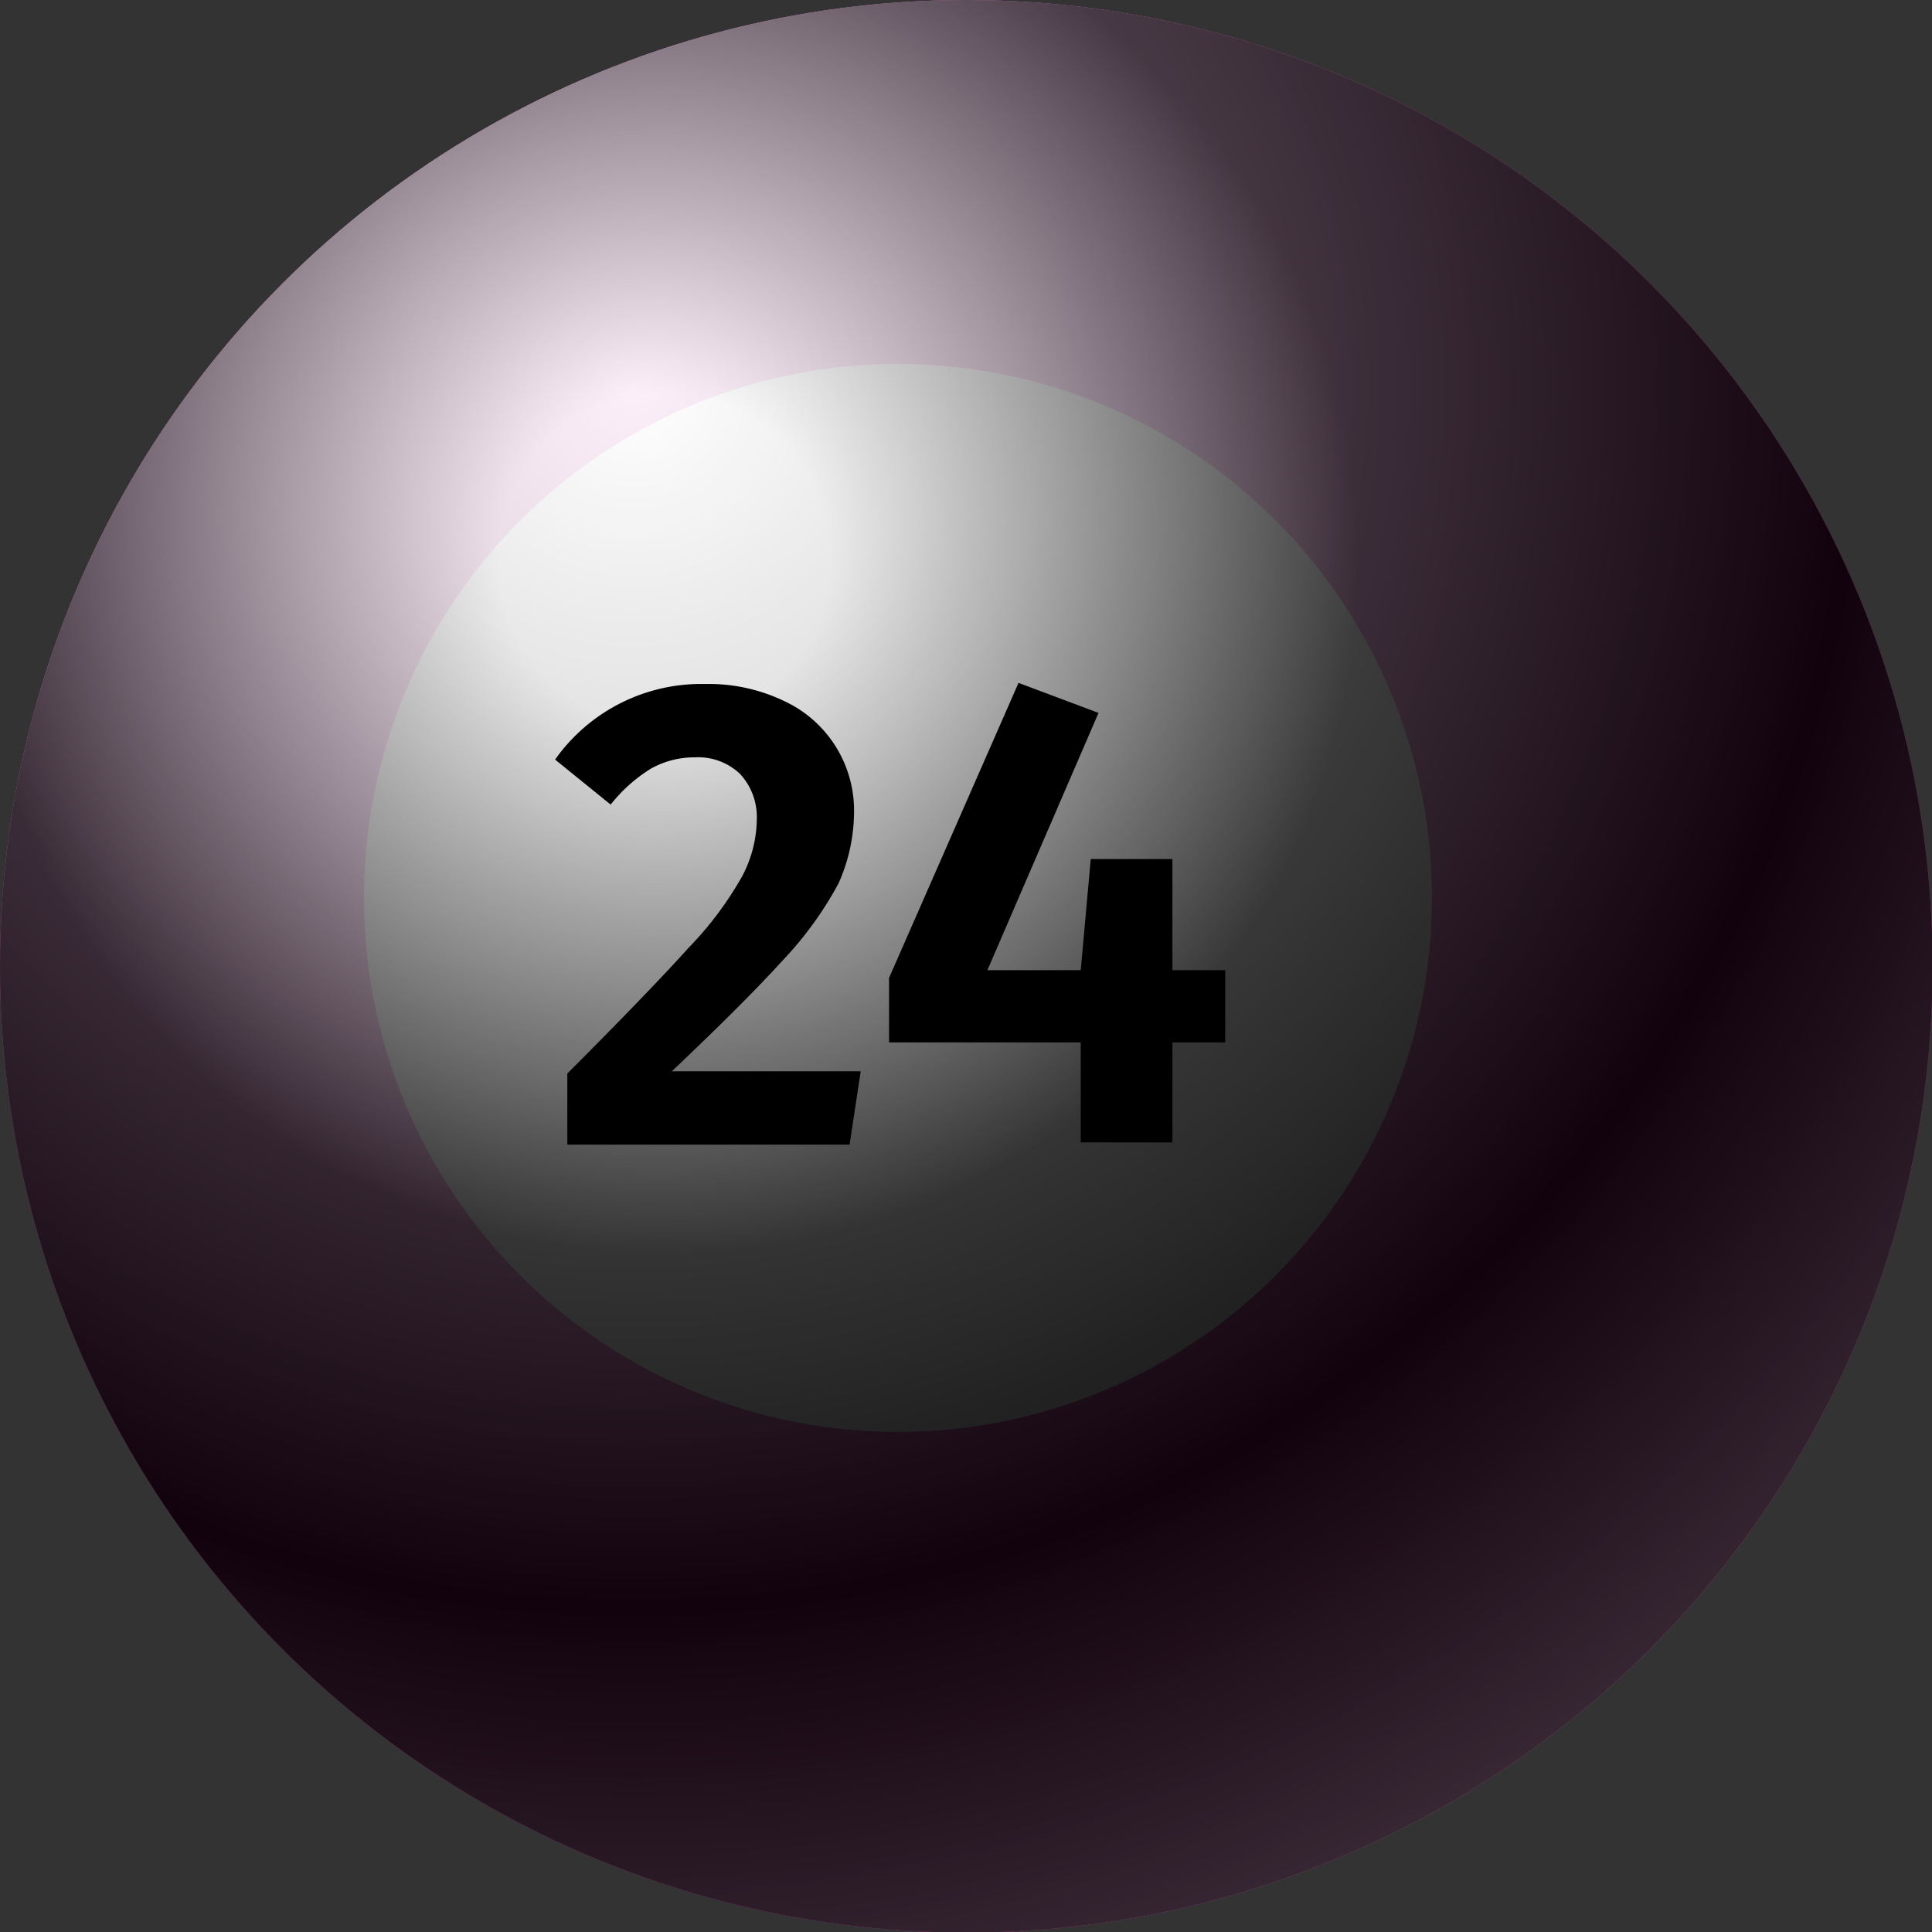
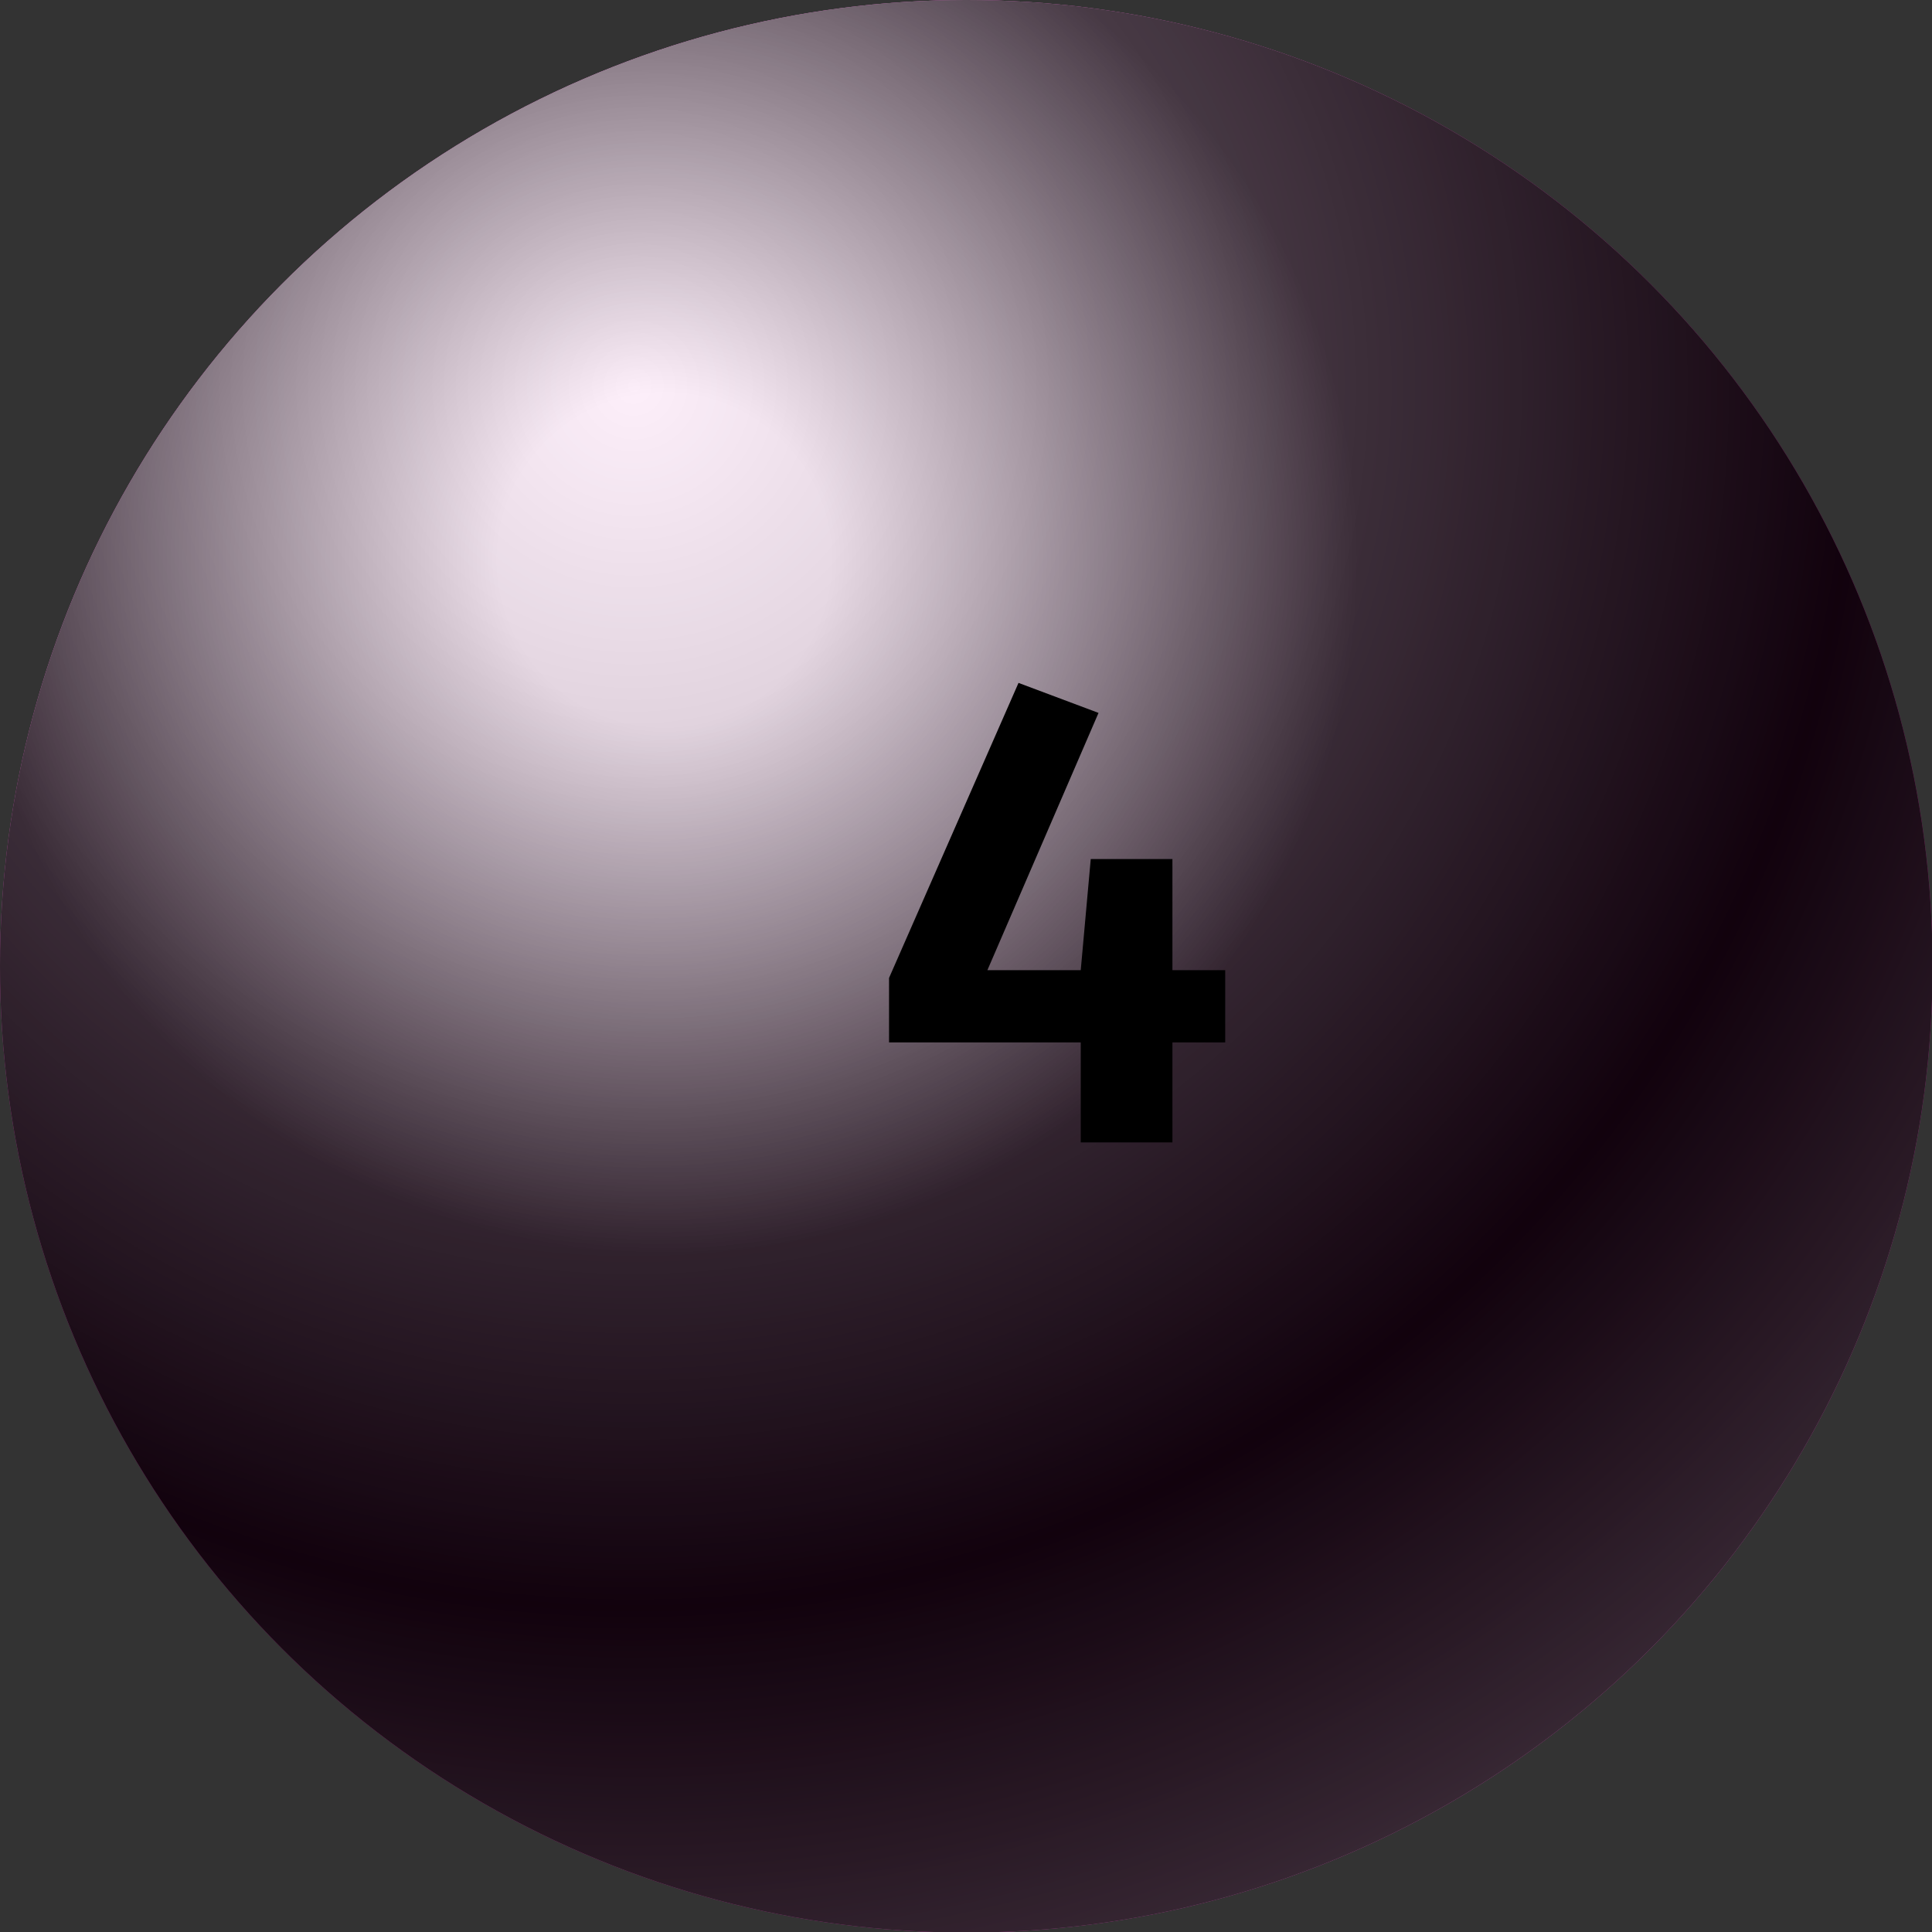
<svg xmlns="http://www.w3.org/2000/svg" viewBox="0 0 34.77 34.77">
  <rect x="0" y="0" width="34.77" height="34.77" fill="#333333" stroke="none" />
  <defs>
    <style>.cls-1{isolation:isolate;}.cls-2{fill:url(#radial-gradient);}.cls-3{fill:#fff;}.cls-4{mix-blend-mode:soft-light;opacity:0.81;fill:url(#radial-gradient-2);}.cls-5{mix-blend-mode:screen;opacity:0.52;fill:url(#radial-gradient-3);}</style>
    <radialGradient id="radial-gradient" cx="11.41" cy="6.95" r="30.97" gradientUnits="userSpaceOnUse">
      <stop offset="0.21" stop-color="#e84fcc" />
      <stop offset="0.34" stop-color="#e64bc8" />
      <stop offset="0.47" stop-color="#de3fbd" />
      <stop offset="0.59" stop-color="#d22caa" />
      <stop offset="0.7" stop-color="#c41695" />
      <stop offset="0.78" stop-color="#c71a99" />
      <stop offset="0.86" stop-color="#cf24a5" />
      <stop offset="0.94" stop-color="#dc36b8" />
      <stop offset="1" stop-color="#e846ca" />
    </radialGradient>
    <radialGradient id="radial-gradient-2" cx="11.41" cy="6.95" r="30.97" gradientUnits="userSpaceOnUse">
      <stop offset="0" stop-color="#fff" />
      <stop offset="0.71" />
      <stop offset="1" stop-color="#6c6a6b" />
    </radialGradient>
    <radialGradient id="radial-gradient-3" cx="11.96" cy="10.08" r="21.53" gradientUnits="userSpaceOnUse">
      <stop offset="0.14" stop-color="#fff" />
      <stop offset="0.58" />
    </radialGradient>
  </defs>
  <g class="cls-1">
    <g id="Layer_1" data-name="Layer 1">
      <circle class="cls-2" cx="17.39" cy="17.39" r="17.39" />
-       <circle class="cls-3" cx="16.16" cy="16.16" r="9.61" />
      <circle class="cls-4" cx="17.39" cy="17.39" r="17.39" />
      <circle class="cls-5" cx="17.39" cy="17.39" r="17.39" />
-       <path d="M14.12,12.62a2.17,2.17,0,0,1,1.25,2,3.17,3.17,0,0,1-.28,1.28,6.45,6.45,0,0,1-1,1.38q-.69.76-2,2h3.4l-.2,1.32H10.21V19.32c1-1,1.73-1.76,2.18-2.26a6.24,6.24,0,0,0,.95-1.26,2.23,2.23,0,0,0,.28-1.05,1.14,1.14,0,0,0-.3-.82,1.09,1.09,0,0,0-.81-.3,1.6,1.6,0,0,0-.79.2,2.8,2.8,0,0,0-.73.65l-1-.81a3.22,3.22,0,0,1,2.7-1.36A3.13,3.13,0,0,1,14.12,12.62Z" />
      <path d="M22.05,17.46v1.3H21.1v1.8H19.45l0-1.8H16V17.6l2.33-5.31,1.44.54-2,4.63h1.68l.18-2H21.1v2Z" />
    </g>
  </g>
</svg>